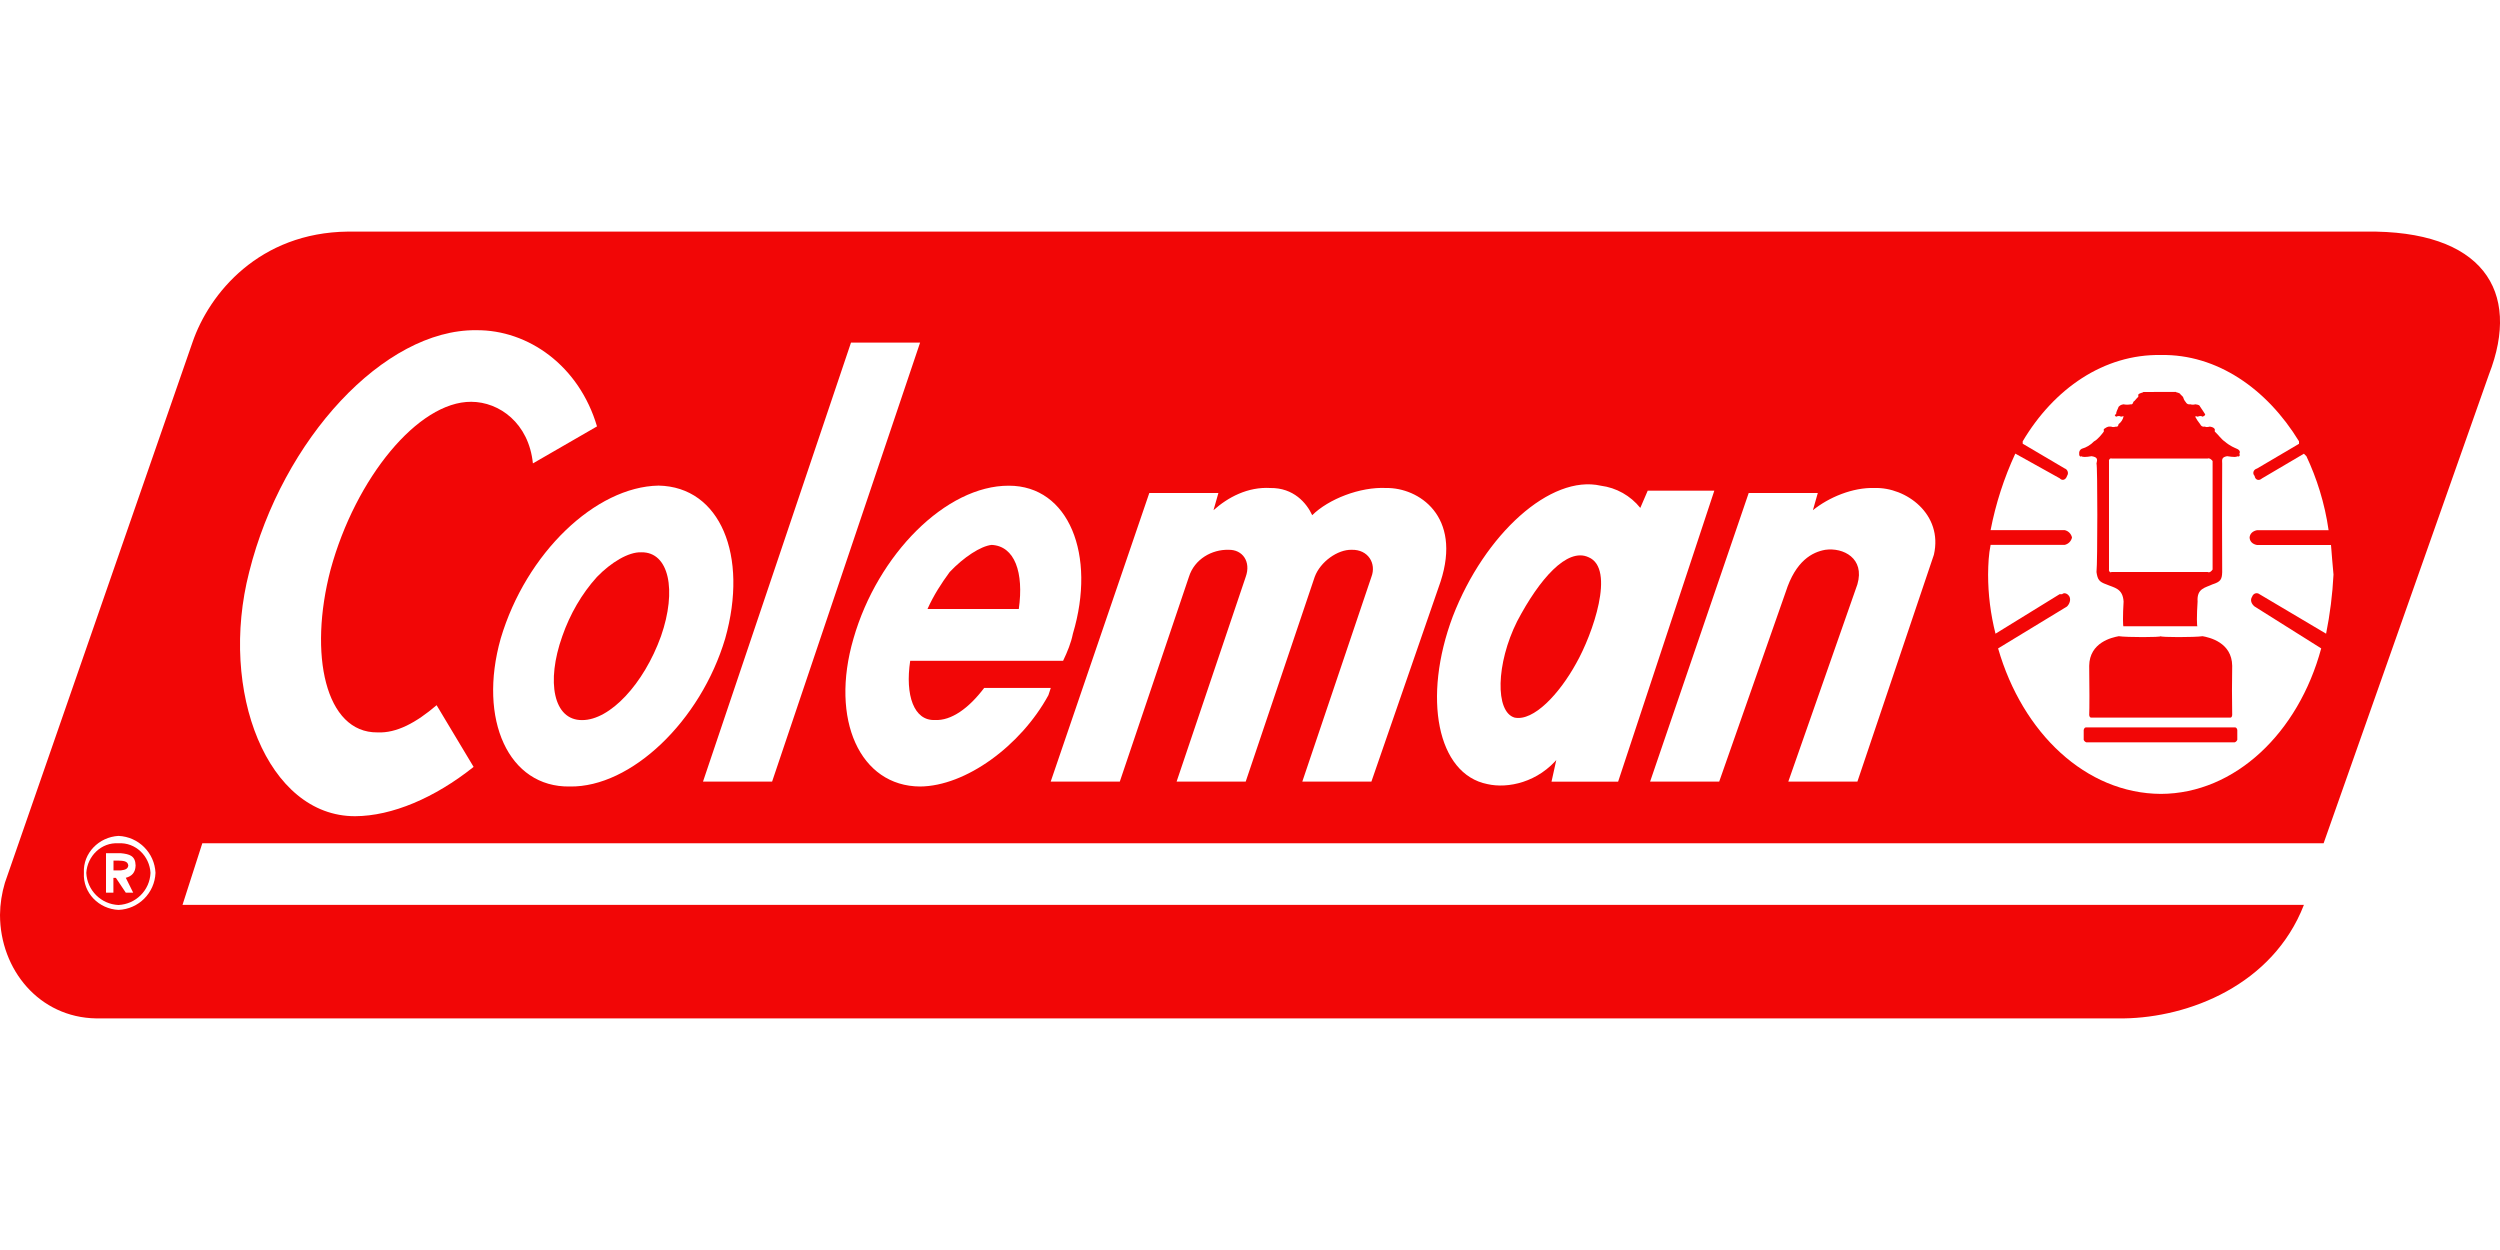
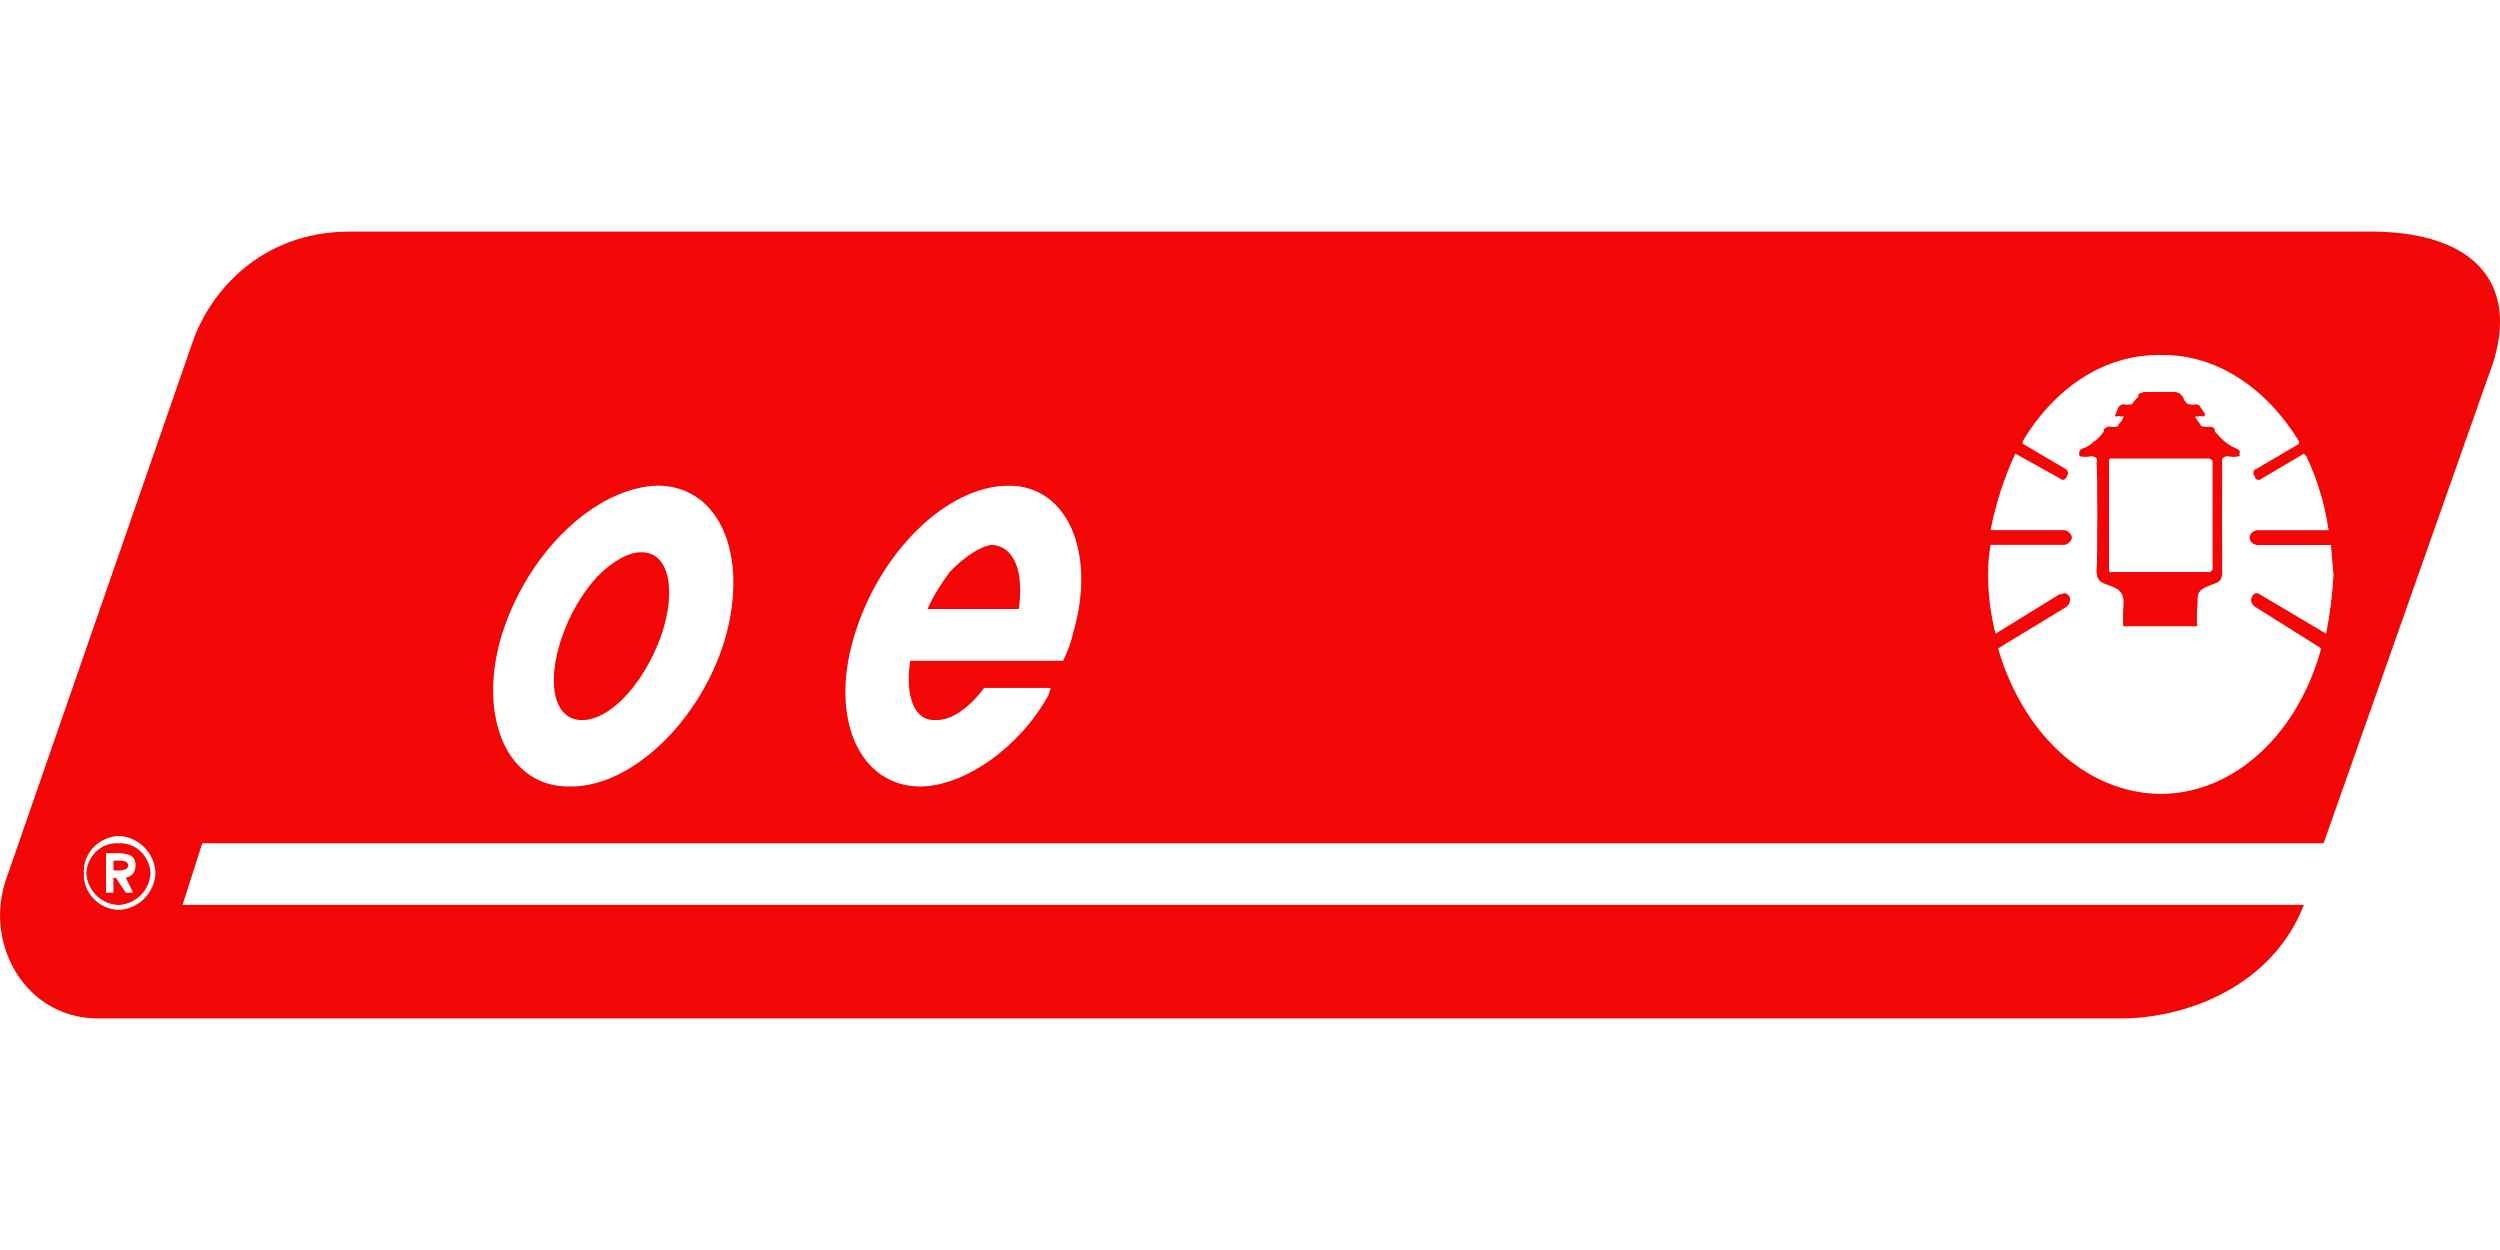
<svg xmlns="http://www.w3.org/2000/svg" baseProfile="tiny" viewBox="0 0 80 40" width="80" height="40">
  <rect x="0" y="0" width="80" height="40" fill="#fff" />
  <svg xml:space="preserve" id="Vrstva_1" x="0" y="0" enable-background="new 0 0 2500 787" version="1.1" viewBox="0 0 2500 787">
    <style>.st0{fill:#FFFFFF;}
	.st1{fill:#F20606;}</style>
    <path d="M182.5 673.5h2117.7l23.4-61.6H202.3l-19.8 61.6z" class="st0" />
    <path d="M2365.5.1H347.8c-88.3 1-138.5 61.4-155.4 111L4.9 651.3C1.8 661.7.1 672.5 0 683.4.1 738.1 39.2 786 96.2 786.9h2027.6c64.7-.9 148.8-33 180.1-113.5H182.5l19.8-61.6h2121.3l165.3-468.7c32.9-84.2-6.9-144.6-123.4-143z" class="st1" />
    <path d="m2326.1 402.2-66.6-39.5c-2.6-2-6.2-.9-7.4 2.5-2.1 3.2-.9 7.1 2.5 9.8l66.6 41.9c-22.8 84.6-86.3 145.2-160.3 145.5-75-.4-138.4-60.8-162.8-145.5L2067 375c2.7-2.7 3.9-6.7 2.5-9.8-1.9-3.4-5.5-4.4-7.4-2.5h-2.5l-64.1 39.5c-4.9-19.4-7.4-39.2-7.4-59.2.1-10.5.6-20.2 2.5-29.6h74c3.7-.8 6.6-3.7 7.4-7.4-.8-3.7-3.7-6.6-7.4-7.4h-74c5.1-26.4 13.4-52.1 24.7-76.5l44.4 24.7c2.5 2.8 6.1 1.7 7.4-2.5 1.8-2.5.6-6.4-2.5-7.4l-41.9-24.7v-2.4c31.2-52.6 81.2-87.3 138.2-86.3 55.9-1 105.9 33.6 138.1 86.3v2.5l-41.9 24.7c-3.7 1-5 4.9-2.5 7.4.6 4.1 4.3 5.3 7.4 2.5l41.9-24.7 2.5 2.5c10.2 21.6 18.4 47 22.2 74H2257c-4.5.9-7.2 3.7-7.4 7.4.2 3.8 2.9 6.6 7.4 7.4h74c.9 9.7 1.4 19.2 2.5 29.6-1 19.8-3.5 39.6-7.4 59.1z" class="st0" />
    <path d="M2175.6 160.4c.6.7 4 .6 4.9 2.5.5.5.6.8 0 0l2.5 2.5c.5 1.8 1.3 3.5 2.5 4.9 1.1 2 2.6 2.9 4.9 2.5 1.6.5 3.3.5 4.9 0 3.7.5 4.3 1 4.9 2.5 2 3.2 3.2 4.4 4.9 7.4.4.6-.3 1.6-2.5 2.5-1.1-.9-3-.9-4.9 0-1.8-.9-2.6 0-2.5 0 1.4 2.6 3 5.1 4.9 7.4 1 2.1 2.5 3 4.9 2.5.6.6 2.6.6 4.9 0 3.2.6 3.7 1.1 4.9 2.5v2.5c2.5 2.1 7.1 8.2 9.8 9.8 5.7 4.9 10 6.3 12.3 7.4 2.9 1.2 3.5 3.2 2.5 4.9 1.1 2.4-.6 3.4-2.5 2.5.6 1-3.4 1-9.8 0-5.2 1-5.2 2.9-4.9 7.4-.2 36.2-.2 72.4 0 108.5-.2 7.5-1.7 9.7-9.8 12.3-7 3.4-15.7 3.8-14.8 17.2-.9 13.1-.9 25.9 0 24.7h-74c-.8 1.2-.8-11.6 0-24.7-.8-13.4-9.5-13.8-17.2-17.2-7.4-2.6-8.8-4.9-9.9-12.3 1.1-9.2 1.1-107.3 0-108.5 1.1-4.5 1.1-6.4-4.9-7.4-5.6 1-9.6 1-9.9 0-1.1 1-2.7 0-2.5-2.5-.3-2 .7-4 2.5-4.9 4.7-1.3 9-3.9 12.3-7.4 3.6-1.7 8.3-7.7 9.8-9.8v-2.5c2.1-1.4 2.6-1.9 4.9-2.5h2.5c.8.6 2.8.6 4.9 0 .9.6 2.3-.4 2.5-2.5 2.5-1.8 4.2-4.4 4.9-7.4.9 0 .2-.9-2.5 0-1.1-.9-2.9-.9-4.9 0-1.3-.9-2-2 0-2.5.1-2.9 1.4-4.2 2.5-7.4 1.5-1.4 2.1-2 4.9-2.5 2.3.5 4.7.5 7.4 0 .7.5 2.2-.5 2.5-2.5 1.7-1 3.3-3.9 4.9-4.9V163c.3.8.4.5 0 0 1.7-1.8 5.2-1.8 4.9-2.5l32.4-.1z" class="st1" />
    <path d="M2109 338V229.5c-.4-1.3 1.4-3.2 2.5-2.5h96.2c1.9-.7 3.8 1.1 4.9 2.5V338c-1.1 1.7-3 3.5-4.9 2.5h-96.2c-1.3 1.1-2.9-.9-2.5-2.5z" class="st0" />
-     <path d="M2091.7 486.1c-1.5.2-2.2-.6-2.5-2.5.3-5.1.3-30.2 0-49.3.3-23.5 23-28.4 29.6-29.6 7.6 1.2 42.6 1.2 41.9 0-.7 1.2 34.4 1.2 41.9 0 6.6 1.2 29.3 6.1 29.6 29.6-.3 16.4-.3 32.9 0 49.3-.3 2-.9 2.7-2.5 2.5h-138zm-5.5 9.8c-1.2-.1-2 .7-2.5 2.5v9.9c.4 1.1 1.3 2 2.5 2.5h148.6c1.1-.4 2-1.3 2.5-2.5v-9.9c-.5-1.8-1.2-2.6-2.5-2.5h-148.6z" class="st1" />
-     <path d="m920.1 111.1-148 439H703l148-439h69.1zm394.6 234.3c5.6-15.2 23-27.5 37-27.1 16.4-.4 24.9 13.6 19.7 27.1l-69.1 204.7h69.1l69.1-199.8c21.6-66-22.1-94.3-54.3-93.8-26.2-1.3-57.7 11.1-74 27.2-5.6-12.2-18.6-27.5-41.9-27.2-22.5-1.3-42.3 9.2-56.8 22.2l4.9-17.2h-69.1l-98.6 288.6h69.1l69.1-204.7c5.6-18 23.2-27.5 39.5-27.1 14.2-.4 22.8 11.9 17.3 27.1l-69.1 204.7h69.1l69-204.7zm619.2-22.2-76.5 226.9h-69.1l69.1-197.3c7.6-26.1-14.2-37-32.1-34.5-13.1 2.3-29.6 11-39.5 41.9l-66.6 189.9h-69.1l98.6-288.6h69.1l-4.9 17.2c15.8-12.8 39.7-22.9 61.6-22.2 31.5-1 68.7 26.1 59.4 66.7zm-293.6-46.8c-9.8-12.2-23.9-20.2-39.5-22.2-50.2-11.4-116.1 48.2-148 130.7-30.5 81.2-15.7 157.7 34.6 167.7 20.5 4.7 51-1.7 71.5-27.1l-2.5 2.5-4.9 22.2h66.6l96.2-291h-66.6l-7.4 17.2z" class="st0" />
-     <path d="M1588.5 325.7c27.3 11.3 4.1 77.2-12.3 106.1-16.9 30.7-42.6 58.2-61.6 54.3-19.6-5.7-18.6-54 2.5-96.2 22.2-42.3 50-74.1 71.4-64.2z" class="st1" />
    <path d="M658.6 254.1c-63 1.1-132.5 67.4-157.9 152.9-22.9 81.2 7.9 149 69.1 148 61.2 1 130.8-65.3 155.4-148 23.4-82.9-4.9-151.7-66.6-152.9zm392.2 202.3h-66.6c-15.4 20.4-33 33-49.3 32.1-21 .9-29.9-24.7-24.7-59.2h152.9c4.3-9 8-18 9.8-27.1 23.6-78.8-4.1-148.1-64.1-148-62.7-.2-131.1 68.6-155.3 152.8-23.8 81.4 6.7 147.7 66.6 148 45.4-.3 100.6-40.5 128.3-91.3l2.4-7.3z" class="st0" />
-     <path d="M436.6 473.7c-20.5 17.5-40 28.1-59.2 27.2-52 .5-69.1-77.8-46.8-162.9 25-91.5 87.6-168 140.6-167.7 28.2.1 57.6 21.4 61.7 61.6l64.1-37c-17.8-60.4-68.5-96.7-120.9-96.2-91.8-.9-193.6 108.7-226.9 241.7-30.7 119.4 18.3 244.6 106 244.3 36.8-.2 79.4-18.2 118.4-49.3l-37-61.7z" class="st0" />
    <path d="M927.5 377.5c6.2-13.9 14-25.8 22.2-37 14.1-14.9 31-25.9 41.9-27.1 23.1 1.1 32.4 27.5 27.2 64.1h-91.3z" class="st1" />
    <path d="M83.9 641.4c-1.1-19.8 15.1-35.9 34.6-37 20.1.9 36.1 16.9 37 37-.8 20.1-16.9 36.2-37 37-19.6-.9-35.7-17-34.6-37z" class="st0" />
    <path d="M86.3 641.4c1-16.8 15-30.7 32.1-29.6 17.2-1.1 31.2 12.8 32.1 29.6-.7 17.4-14.7 31.3-32.1 32.1-17.4-.8-31.3-14.7-32.1-32.1z" class="st1" />
    <path d="M133.2 661.2h-7.4l-9.9-14.8h-2.5v14.8H106v-39.5h14.8c8.7.9 14.6 2.5 14.8 12.3-.2 7-3.7 10.7-9.8 12.3l7.4 14.9z" class="st0" />
    <path d="M120.9 638.9c4.4-.6 6.9-1.4 7.4-4.9-.5-4.7-5.4-4.7-9.8-4.9h-5v9.8h7.4zm520.4-318.1c27.7-.5 35.8 37.8 19.7 83.9-17.2 47.8-51 84-78.9 83.9-28.6.2-36.1-38.1-19.8-83.9 7.7-22.1 19.5-42.5 34.6-59.2 14-14.5 31.6-25.2 44.4-24.7z" class="st1" />
  </svg>
</svg>